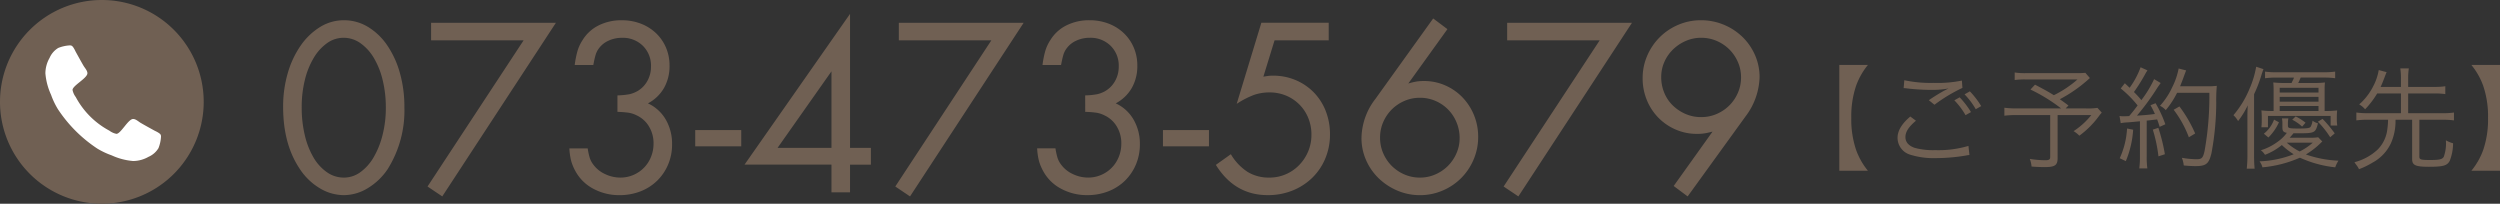
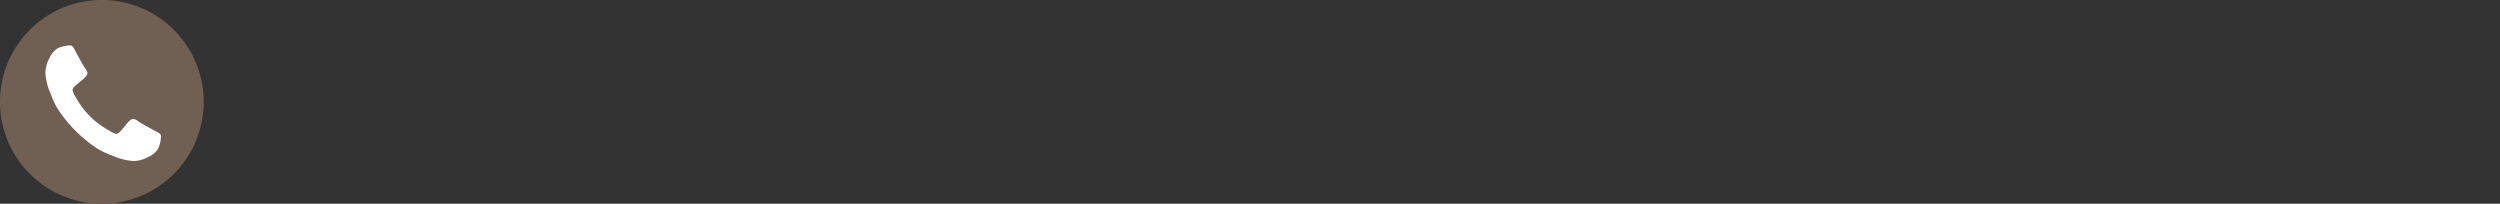
<svg xmlns="http://www.w3.org/2000/svg" width="540" height="44.002" viewBox="0 0 540 44.002">
  <rect x="0" y="0" width="540" height="44.002" fill="#333333" stroke="none" />
  <g id="グループ_10" data-name="グループ 10" transform="translate(-1015 -2103)">
-     <path id="パス_42" data-name="パス 42" d="M15.213-37.237A9.933,9.933,0,0,1,20.4-35.81a13.479,13.479,0,0,1,4.146,3.954A20.077,20.077,0,0,1,27.294-25.9a26.791,26.791,0,0,1,.988,7.44,23.787,23.787,0,0,1-3.624,13.4A13.6,13.6,0,0,1,20.375-.969,9.947,9.947,0,0,1,15.213.541,10.142,10.142,0,0,1,9.887-1.024a13.359,13.359,0,0,1-4.338-4.31Q2.09-10.606,2.09-18.513a25.626,25.626,0,0,1,1.016-7.358,20.2,20.2,0,0,1,2.8-5.93,14.1,14.1,0,0,1,4.173-3.981A9.7,9.7,0,0,1,15.213-37.237Zm-.055,3.789A6.107,6.107,0,0,0,11.589-32.3a10.389,10.389,0,0,0-2.883,3.179A17.107,17.107,0,0,0,6.785-24.35,24.313,24.313,0,0,0,6.1-18.431a25.481,25.481,0,0,0,.686,6.084,17.16,17.16,0,0,0,1.894,4.8A10.039,10.039,0,0,0,11.562-4.4a6.315,6.315,0,0,0,3.651,1.151,6.011,6.011,0,0,0,3.569-1.178,10.417,10.417,0,0,0,2.855-3.206,18.23,18.23,0,0,0,1.922-4.8,23.522,23.522,0,0,0,.714-5.892,24.894,24.894,0,0,0-.686-6,17.069,17.069,0,0,0-1.922-4.8,10.234,10.234,0,0,0-2.91-3.179A6.231,6.231,0,0,0,15.159-33.448Zm18.889.549v-3.789H61.008L36.463.815,33.279-1.326,54.035-32.9ZM74.3-21.006a15.567,15.567,0,0,0,2.553-.247,6.3,6.3,0,0,0,1.785-.685A5.732,5.732,0,0,0,80.748-24.1a6.252,6.252,0,0,0,.8-3.151,5.988,5.988,0,0,0-1.757-4.467,6.154,6.154,0,0,0-4.5-1.727,6.826,6.826,0,0,0-2.938.631,5.223,5.223,0,0,0-2.114,1.73,4.387,4.387,0,0,0-.659,1.345q-.22.741-.494,2.169H65.071A20.633,20.633,0,0,1,65.7-30.7a9.023,9.023,0,0,1,1.071-2.251,8.48,8.48,0,0,1,3.459-3.168,10.889,10.889,0,0,1,5-1.114,11.281,11.281,0,0,1,4.146.741,9.829,9.829,0,0,1,3.267,2.059,9.417,9.417,0,0,1,2.141,3.1,9.821,9.821,0,0,1,.769,3.926,9.531,9.531,0,0,1-1.181,4.777,8.675,8.675,0,0,1-3.487,3.349A8.554,8.554,0,0,1,84.729-15.8,10.36,10.36,0,0,1,86.1-10.441a11.053,11.053,0,0,1-.851,4.365A10.683,10.683,0,0,1,82.89-2.589a10.647,10.647,0,0,1-3.6,2.306,12.305,12.305,0,0,1-4.558.824A11.7,11.7,0,0,1,69.107-.832a9.313,9.313,0,0,1-3.871-3.789,10.548,10.548,0,0,1-.906-2.141,13.468,13.468,0,0,1-.412-2.8h3.954a14.117,14.117,0,0,0,.467,2.114,4.975,4.975,0,0,0,.8,1.455,6.45,6.45,0,0,0,2.526,2,7.6,7.6,0,0,0,3.24.741,7.054,7.054,0,0,0,2.855-.576,7.128,7.128,0,0,0,2.279-1.562,7.205,7.205,0,0,0,1.51-2.329,7.529,7.529,0,0,0,.549-2.877,6.95,6.95,0,0,0-.988-3.7,6.028,6.028,0,0,0-2.636-2.385,6.015,6.015,0,0,0-1.73-.575,21.041,21.041,0,0,0-2.443-.192Zm26.741,7.49V-10H91.1v-3.514Zm28,3.844v3.624h-4.5V-.063H120.53V-6.049H101.751L124.539-38.61V-9.673ZM120.53-26.2,108.889-9.673H120.53Zm14.551-6.7v-3.789h26.961L137.5.815l-3.185-2.141L155.068-32.9ZM175.33-21.006a15.567,15.567,0,0,0,2.553-.247,6.3,6.3,0,0,0,1.785-.685,5.732,5.732,0,0,0,2.114-2.166,6.253,6.253,0,0,0,.8-3.151,5.988,5.988,0,0,0-1.757-4.467,6.154,6.154,0,0,0-4.5-1.727,6.826,6.826,0,0,0-2.938.631,5.223,5.223,0,0,0-2.114,1.73,4.387,4.387,0,0,0-.659,1.345q-.22.741-.494,2.169h-4.008a20.636,20.636,0,0,1,.631-3.13,9.023,9.023,0,0,1,1.071-2.251,8.48,8.48,0,0,1,3.459-3.168,10.889,10.889,0,0,1,5-1.114,11.281,11.281,0,0,1,4.146.741,9.829,9.829,0,0,1,3.267,2.059,9.417,9.417,0,0,1,2.141,3.1,9.82,9.82,0,0,1,.769,3.926,9.531,9.531,0,0,1-1.181,4.777,8.675,8.675,0,0,1-3.487,3.349,8.554,8.554,0,0,1,3.844,3.487,10.36,10.36,0,0,1,1.373,5.354,11.053,11.053,0,0,1-.851,4.365,10.684,10.684,0,0,1-2.361,3.487,10.647,10.647,0,0,1-3.6,2.306,12.305,12.305,0,0,1-4.557.824,11.7,11.7,0,0,1-5.628-1.373,9.313,9.313,0,0,1-3.871-3.789,10.549,10.549,0,0,1-.906-2.141,13.469,13.469,0,0,1-.412-2.8h3.953a14.116,14.116,0,0,0,.467,2.114,4.975,4.975,0,0,0,.8,1.455,6.45,6.45,0,0,0,2.526,2,7.6,7.6,0,0,0,3.24.741,7.054,7.054,0,0,0,2.855-.576,7.129,7.129,0,0,0,2.279-1.562,7.205,7.205,0,0,0,1.51-2.329,7.529,7.529,0,0,0,.549-2.877,6.95,6.95,0,0,0-.988-3.7,6.028,6.028,0,0,0-2.636-2.385,6.015,6.015,0,0,0-1.73-.575,21.041,21.041,0,0,0-2.443-.192Zm26.741,7.49V-10h-9.939v-3.514ZM216.238-32.9l-2.416,7.852q.659-.11,1.071-.165a7.366,7.366,0,0,1,.961-.055,12.46,12.46,0,0,1,4.942.961,12.026,12.026,0,0,1,3.9,2.636,11.992,11.992,0,0,1,2.581,4.008,13.552,13.552,0,0,1,.933,5.079,13.321,13.321,0,0,1-1.016,5.216,12.478,12.478,0,0,1-2.828,4.173,13.1,13.1,0,0,1-4.255,2.745,14.148,14.148,0,0,1-5.354.988q-7.138,0-11.2-6.534l3.24-2.306a11.409,11.409,0,0,0,3.651,3.844,8.812,8.812,0,0,0,4.64,1.208,8.879,8.879,0,0,0,3.569-.714,8.994,8.994,0,0,0,2.883-1.977,9.465,9.465,0,0,0,1.949-2.938,9.216,9.216,0,0,0,.714-3.651,9.391,9.391,0,0,0-.686-3.6,8.771,8.771,0,0,0-1.922-2.91,8.843,8.843,0,0,0-2.883-1.922,9.187,9.187,0,0,0-3.569-.686,10.188,10.188,0,0,0-3.295.522,18.723,18.723,0,0,0-3.789,1.949l5.326-17.516h14.551V-32.9Zm37.339-2.416L245.12-23.565A14.5,14.5,0,0,1,246.9-24a10.4,10.4,0,0,1,1.62-.11,11.281,11.281,0,0,1,4.557.933,11.565,11.565,0,0,1,3.734,2.581,12.122,12.122,0,0,1,2.5,3.844,12.261,12.261,0,0,1,.906,4.722,12.275,12.275,0,0,1-.988,4.887,12.654,12.654,0,0,1-2.691,4.008,12.654,12.654,0,0,1-4.008,2.691,12.275,12.275,0,0,1-4.887.988,12.275,12.275,0,0,1-4.887-.988,13.239,13.239,0,0,1-4.036-2.663,12.276,12.276,0,0,1-2.718-3.926,11.753,11.753,0,0,1-.988-4.777,14.154,14.154,0,0,1,3.02-8.456L250.5-37.622Zm-5.93,14.826a8.314,8.314,0,0,0-3.377.686,8.8,8.8,0,0,0-2.718,1.839,8.8,8.8,0,0,0-1.839,2.718,8.314,8.314,0,0,0-.686,3.377,8.314,8.314,0,0,0,.686,3.377,8.8,8.8,0,0,0,1.839,2.718,8.8,8.8,0,0,0,2.718,1.839,8.314,8.314,0,0,0,3.377.686,8.18,8.18,0,0,0,3.322-.686,8.8,8.8,0,0,0,2.718-1.839,8.8,8.8,0,0,0,1.839-2.718,8.049,8.049,0,0,0,.686-3.267,8.815,8.815,0,0,0-.659-3.4,8.665,8.665,0,0,0-1.812-2.773,8.567,8.567,0,0,0-2.718-1.867A8.314,8.314,0,0,0,247.646-20.49ZM266.48-32.9v-3.789h26.961L268.9.815l-3.185-2.141L286.467-32.9ZM302.446-1.436l8.4-11.751q-1.043.275-1.73.384a10.4,10.4,0,0,1-1.62.11,11.416,11.416,0,0,1-4.612-.933,11.781,11.781,0,0,1-3.734-2.553,11.8,11.8,0,0,1-2.5-3.816,12.261,12.261,0,0,1-.906-4.722,12.08,12.08,0,0,1,.988-4.86,12.739,12.739,0,0,1,2.691-3.981,12.655,12.655,0,0,1,4.008-2.691,12.275,12.275,0,0,1,4.887-.988,12.719,12.719,0,0,1,4.942.961,12.839,12.839,0,0,1,4.036,2.636,12.275,12.275,0,0,1,2.718,3.926,11.753,11.753,0,0,1,.988,4.777,14.659,14.659,0,0,1-3.02,8.456L305.466.815Zm5.93-32.012a8.2,8.2,0,0,0-3.322.684,9.155,9.155,0,0,0-2.745,1.833,8.625,8.625,0,0,0-1.867,2.682,7.942,7.942,0,0,0-.686,3.284,8.764,8.764,0,0,0,.659,3.394,8.111,8.111,0,0,0,1.839,2.736A9.155,9.155,0,0,0,305-17a8.336,8.336,0,0,0,3.377.684A8.336,8.336,0,0,0,311.753-17a8.8,8.8,0,0,0,2.718-1.833,8.767,8.767,0,0,0,1.839-2.709A8.266,8.266,0,0,0,317-24.91a8.133,8.133,0,0,0-.686-3.311,8.767,8.767,0,0,0-1.839-2.709,8.8,8.8,0,0,0-2.718-1.833A8.336,8.336,0,0,0,308.376-33.448Z" transform="translate(1074.067 2144.61)" fill="#706053" />
-     <path id="パス_43" data-name="パス 43" d="M16.776,2.29h6.182a15.278,15.278,0,0,1-2.54-4.457,20.52,20.52,0,0,1-1.054-6.973,20.52,20.52,0,0,1,1.054-6.973,15.278,15.278,0,0,1,2.54-4.457H16.776ZM41.623-12.925a15.9,15.9,0,0,1,2.42,3.211l1.174-.671a18.286,18.286,0,0,0-2.444-3.187Zm-9.512,3.5C30.266-7.869,29.355-6.359,29.355-4.8a3.817,3.817,0,0,0,2.732,3.618A16.9,16.9,0,0,0,37.6-.441a39.085,39.085,0,0,0,6.469-.551,6.7,6.7,0,0,1,.815-.12l-.216-1.965a22.73,22.73,0,0,1-7.188.911,15.258,15.258,0,0,1-4.385-.479c-1.342-.455-2.037-1.246-2.037-2.348,0-1.126.719-2.228,2.276-3.522Zm11.717-4.792a15.9,15.9,0,0,1,2.42,3.211l1.174-.671a18.286,18.286,0,0,0-2.444-3.187ZM30.673-15.56a5.628,5.628,0,0,1,.791.072,46.87,46.87,0,0,0,5.271.311,18.939,18.939,0,0,0,3.618-.311c-.24.144-.288.144-.455.24-.288.144-.335.168-.6.311a37.125,37.125,0,0,0-3.187,1.989l1.222.982a34.126,34.126,0,0,1,6.038-3.642l-.12-1.581a26.2,26.2,0,0,1-6.062.5,27.394,27.394,0,0,1-6.374-.575Zm39.247-3.307a16.137,16.137,0,0,1-1.773.072H57.174a14.31,14.31,0,0,1-2.516-.144v1.629a16,16,0,0,1,2.468-.12H68.219a23.361,23.361,0,0,1-5.1,3.4c-1.15-.719-1.965-1.174-4.073-2.276l-.982,1.054a35.737,35.737,0,0,1,6.613,4.073H55.089a17.98,17.98,0,0,1-2.66-.144v1.725A18.013,18.013,0,0,1,54.9-9.738h7.428V-.681c0,.527-.24.695-1.054.695a20.2,20.2,0,0,1-3.354-.288A6,6,0,0,1,58.3,1.38c.815.072,2.085.12,2.827.12,2.228,0,2.8-.407,2.8-1.941v-9.3h7.284a16.272,16.272,0,0,1-3.834,3.474,5.91,5.91,0,0,1,1.246.982A19.319,19.319,0,0,0,72.82-9.474a8.9,8.9,0,0,1,.647-.791l-.934-1.03a14.291,14.291,0,0,1-2.54.12H65.656l.623-.623c-.911-.695-1.2-.887-1.869-1.366A30.3,30.3,0,0,0,70.9-17.741ZM77.564-7.989a8.679,8.679,0,0,1,1.462-.168c.911-.072.911-.072,2.684-.24V-.681a17.77,17.77,0,0,1-.144,2.468h1.749a17.4,17.4,0,0,1-.144-2.444V-8.54c.911-.1,1.462-.168,1.653-.192a3.855,3.855,0,0,0,.6-.072c.24.623.311.839.551,1.605L87.2-7.749A25.955,25.955,0,0,0,85.088-12.3l-1.1.431a20.142,20.142,0,0,1,.958,1.893c-1.653.216-2.085.24-3.882.359A52.467,52.467,0,0,0,85.5-15.68c.335-.479.479-.695.695-.982L84.776-17.5a24.541,24.541,0,0,1-2.755,4.529c-.5-.6-.887-1.03-1.605-1.749a36.732,36.732,0,0,0,2.372-3.762,8.693,8.693,0,0,1,.551-.911l-1.486-.671a17.827,17.827,0,0,1-2.372,4.433c-.383-.383-.5-.479-1.03-.982l-.887,1.126a23.763,23.763,0,0,1,3.642,3.666c-.695.934-.934,1.246-1.821,2.3-.383.024-1.1.048-1.222.048a5.462,5.462,0,0,1-.863-.072Zm19.145-6.565a67.105,67.105,0,0,1-1.03,12.531C95.343-.489,95.079-.2,93.953-.2a18.907,18.907,0,0,1-3.187-.311,5.764,5.764,0,0,1,.407,1.653c.958.1,1.845.144,2.54.144,2.3,0,2.9-.5,3.45-2.8a60.012,60.012,0,0,0,1.03-10.854,36.069,36.069,0,0,1,.12-3.69,12.968,12.968,0,0,1-1.941.1h-5.99c.311-.767.5-1.246.695-1.773.431-1.2.431-1.2.623-1.653L90.071-19.8a15,15,0,0,1-1.342,3.954,15.555,15.555,0,0,1-2.684,4.1,4.361,4.361,0,0,1,1.246.934,18.637,18.637,0,0,0,2.444-3.738ZM78.93-6.839A17.728,17.728,0,0,1,77.348-.417l1.318.623a21.218,21.218,0,0,0,1.581-6.781Zm5.559.24A31.6,31.6,0,0,1,85.711-.824L87.1-1.28a38.14,38.14,0,0,0-1.414-5.7Zm9.153.839a28.721,28.721,0,0,0-3.4-5.846l-1.246.719a23.207,23.207,0,0,1,3.283,5.942Zm26.572.815a10.411,10.411,0,0,1-1.869.1h-4.289c.311-.359.407-.455.815-.958h.815c3.81,0,3.93-.048,4.481-2.156a3.132,3.132,0,0,1-1.174-.575,3.552,3.552,0,0,1-.407,1.318c-.216.311-.815.383-2.684.383-1.941,0-2.228-.072-2.228-.6v-.431a5.574,5.574,0,0,1,.1-1.15h-1.39a5.192,5.192,0,0,1,.1,1.126V-7.1c0,.815.192,1.054.958,1.2a8.5,8.5,0,0,1-1.869,1.845,11.989,11.989,0,0,1-3.738,1.917,3.84,3.84,0,0,1,.887.982,13.1,13.1,0,0,0,3.642-2.109,15.227,15.227,0,0,0,2.564,1.989,22.421,22.421,0,0,1-7.38,1.533,3.566,3.566,0,0,1,.623,1.294,25.8,25.8,0,0,0,8.1-2.085A24.53,24.53,0,0,0,123.9,1.548,5.65,5.65,0,0,1,124.6.11a23.98,23.98,0,0,1-7.044-1.342A16.465,16.465,0,0,0,120.6-3.556c.288-.288.288-.288.5-.479ZM119.04-3.772a12.645,12.645,0,0,1-2.827,1.893,13.054,13.054,0,0,1-2.779-1.893Zm-4.073-14.065a1.37,1.37,0,0,1-.216.551.948.948,0,0,1-.144.288,2.74,2.74,0,0,1-.144.335H113.1a25.046,25.046,0,0,1-2.588-.12,14.352,14.352,0,0,1,.072,1.486v4.672a19.411,19.411,0,0,1-2.636-.12,14.563,14.563,0,0,1,.072,1.462v.767a12.646,12.646,0,0,1-.072,1.414h1.414V-9.546H122.9v2.061h1.438a7.96,7.96,0,0,1-.1-1.438v-.359a14.214,14.214,0,0,1,.072-1.462,20.6,20.6,0,0,1-2.708.12V-15.3a13.093,13.093,0,0,1,.072-1.486,18.771,18.771,0,0,1-2.516.12H115.9c.24-.479.264-.551.527-1.174h4.96a17.2,17.2,0,0,1,2.492.144V-19.13a16.452,16.452,0,0,1-2.516.144H111.229a15.886,15.886,0,0,1-2.492-.144v1.438a17.431,17.431,0,0,1,2.492-.144ZM111.9-10.624V-11.7h8.386v1.078Zm0-2.013v-1.03h8.386v1.03Zm0-1.965v-1.03h8.386v1.03ZM104.927-1.04a24.688,24.688,0,0,1-.144,2.875h1.7c-.072-.815-.12-1.7-.12-2.8V-14.242a28.116,28.116,0,0,0,1.629-4.265c.216-.647.264-.815.407-1.15l-1.581-.527a20.244,20.244,0,0,1-1.438,4.768,21.1,21.1,0,0,1-3.474,5.7,5.474,5.474,0,0,1,1.006,1.27,17.389,17.389,0,0,0,2.085-3.4c-.048,1.054-.072,1.533-.072,2.8Zm5.751-7.715a6.944,6.944,0,0,1-2.2,3.043l.982.815a10.891,10.891,0,0,0,2.276-3.283Zm3.93.024a8.871,8.871,0,0,1,2.132,1.486l.743-.839A11.547,11.547,0,0,0,115.35-9.45Zm5.535.431a19.048,19.048,0,0,1,2.66,3.354l.982-.839a25.8,25.8,0,0,0-2.636-3.139Zm17.946-6.11v4.265h-7.164a16.612,16.612,0,0,1-2.468-.144v1.7a17.77,17.77,0,0,1,2.468-.144h4.385a17.926,17.926,0,0,1-.192,2.276,7.4,7.4,0,0,1-2.037,4.145A11.625,11.625,0,0,1,128.049.445a8.3,8.3,0,0,0,.527.743,4.569,4.569,0,0,1,.455.767A17.841,17.841,0,0,0,131.979.517a9.191,9.191,0,0,0,3.954-4.193,11.759,11.759,0,0,0,.982-5.056h3.594V-.225c0,1.318.719,1.653,3.594,1.653,3.115,0,3.977-.24,4.529-1.294a10.414,10.414,0,0,0,.719-3.786,5.741,5.741,0,0,1-1.557-.647,8.546,8.546,0,0,1-.455,3.57c-.311.551-.934.695-2.971.695-1.989,0-2.3-.1-2.3-.719V-8.731H147.1a17.4,17.4,0,0,1,2.444.144v-1.7a16.255,16.255,0,0,1-2.444.144h-7.452V-14.41h5.727a15.255,15.255,0,0,1,2.3.144v-1.7a14.608,14.608,0,0,1-2.3.144h-5.727v-1.893a13.884,13.884,0,0,1,.144-2.109h-1.845a14.344,14.344,0,0,1,.144,2.109v1.893H133.7c.335-.719.5-1.15.839-2.037.168-.455.288-.767.455-1.15l-1.7-.455a11.912,11.912,0,0,1-1.126,3.378,13.4,13.4,0,0,1-3.091,4.049,4.648,4.648,0,0,1,1.27,1.054,19.368,19.368,0,0,0,2.612-3.426Zm21.4,16.7V-20.568H153.3a15.278,15.278,0,0,1,2.54,4.457A20.33,20.33,0,0,1,156.9-9.139a20.33,20.33,0,0,1-1.054,6.973A15.278,15.278,0,0,1,153.3,2.29Z" transform="translate(1395.515 2137.594)" fill="#706053" />
    <g id="グループ_7" data-name="グループ 7" transform="translate(1015 2103)">
      <path id="パス_40" data-name="パス 40" d="M44,22A22,22,0,1,1,22,0,22,22,0,0,1,44,22" transform="translate(0 0)" fill="#706053" />
      <path id="パス_41" data-name="パス 41" d="M29.284,26.907a4.681,4.681,0,0,1-2.165,1.882,6.793,6.793,0,0,1-3.3.9,13.683,13.683,0,0,1-4.649-1.223A16.681,16.681,0,0,1,16.065,27,29.936,29.936,0,0,1,7.55,18.48a16.606,16.606,0,0,1-1.472-3.1,13.683,13.683,0,0,1-1.223-4.649,6.793,6.793,0,0,1,.9-3.3,4.678,4.678,0,0,1,1.88-2.165A7.937,7.937,0,0,1,10.1,4.714a.91.91,0,0,1,.373.053c.373.124.763.994.941,1.349.567,1.01,1.118,2.039,1.7,3.033.284.461.818,1.029.818,1.578,0,1.082-3.212,2.661-3.212,3.619a3.806,3.806,0,0,0,.692,1.525,17.653,17.653,0,0,0,7.257,7.257,3.794,3.794,0,0,0,1.525.692c.957,0,2.537-3.212,3.619-3.212.549,0,1.118.533,1.578.816.994.586,2.021,1.137,3.033,1.7.355.178,1.225.569,1.349.941a.906.906,0,0,1,.053.373A7.925,7.925,0,0,1,29.284,26.907Z" transform="translate(4.949 5.09)" fill="#fff" />
    </g>
  </g>
</svg>